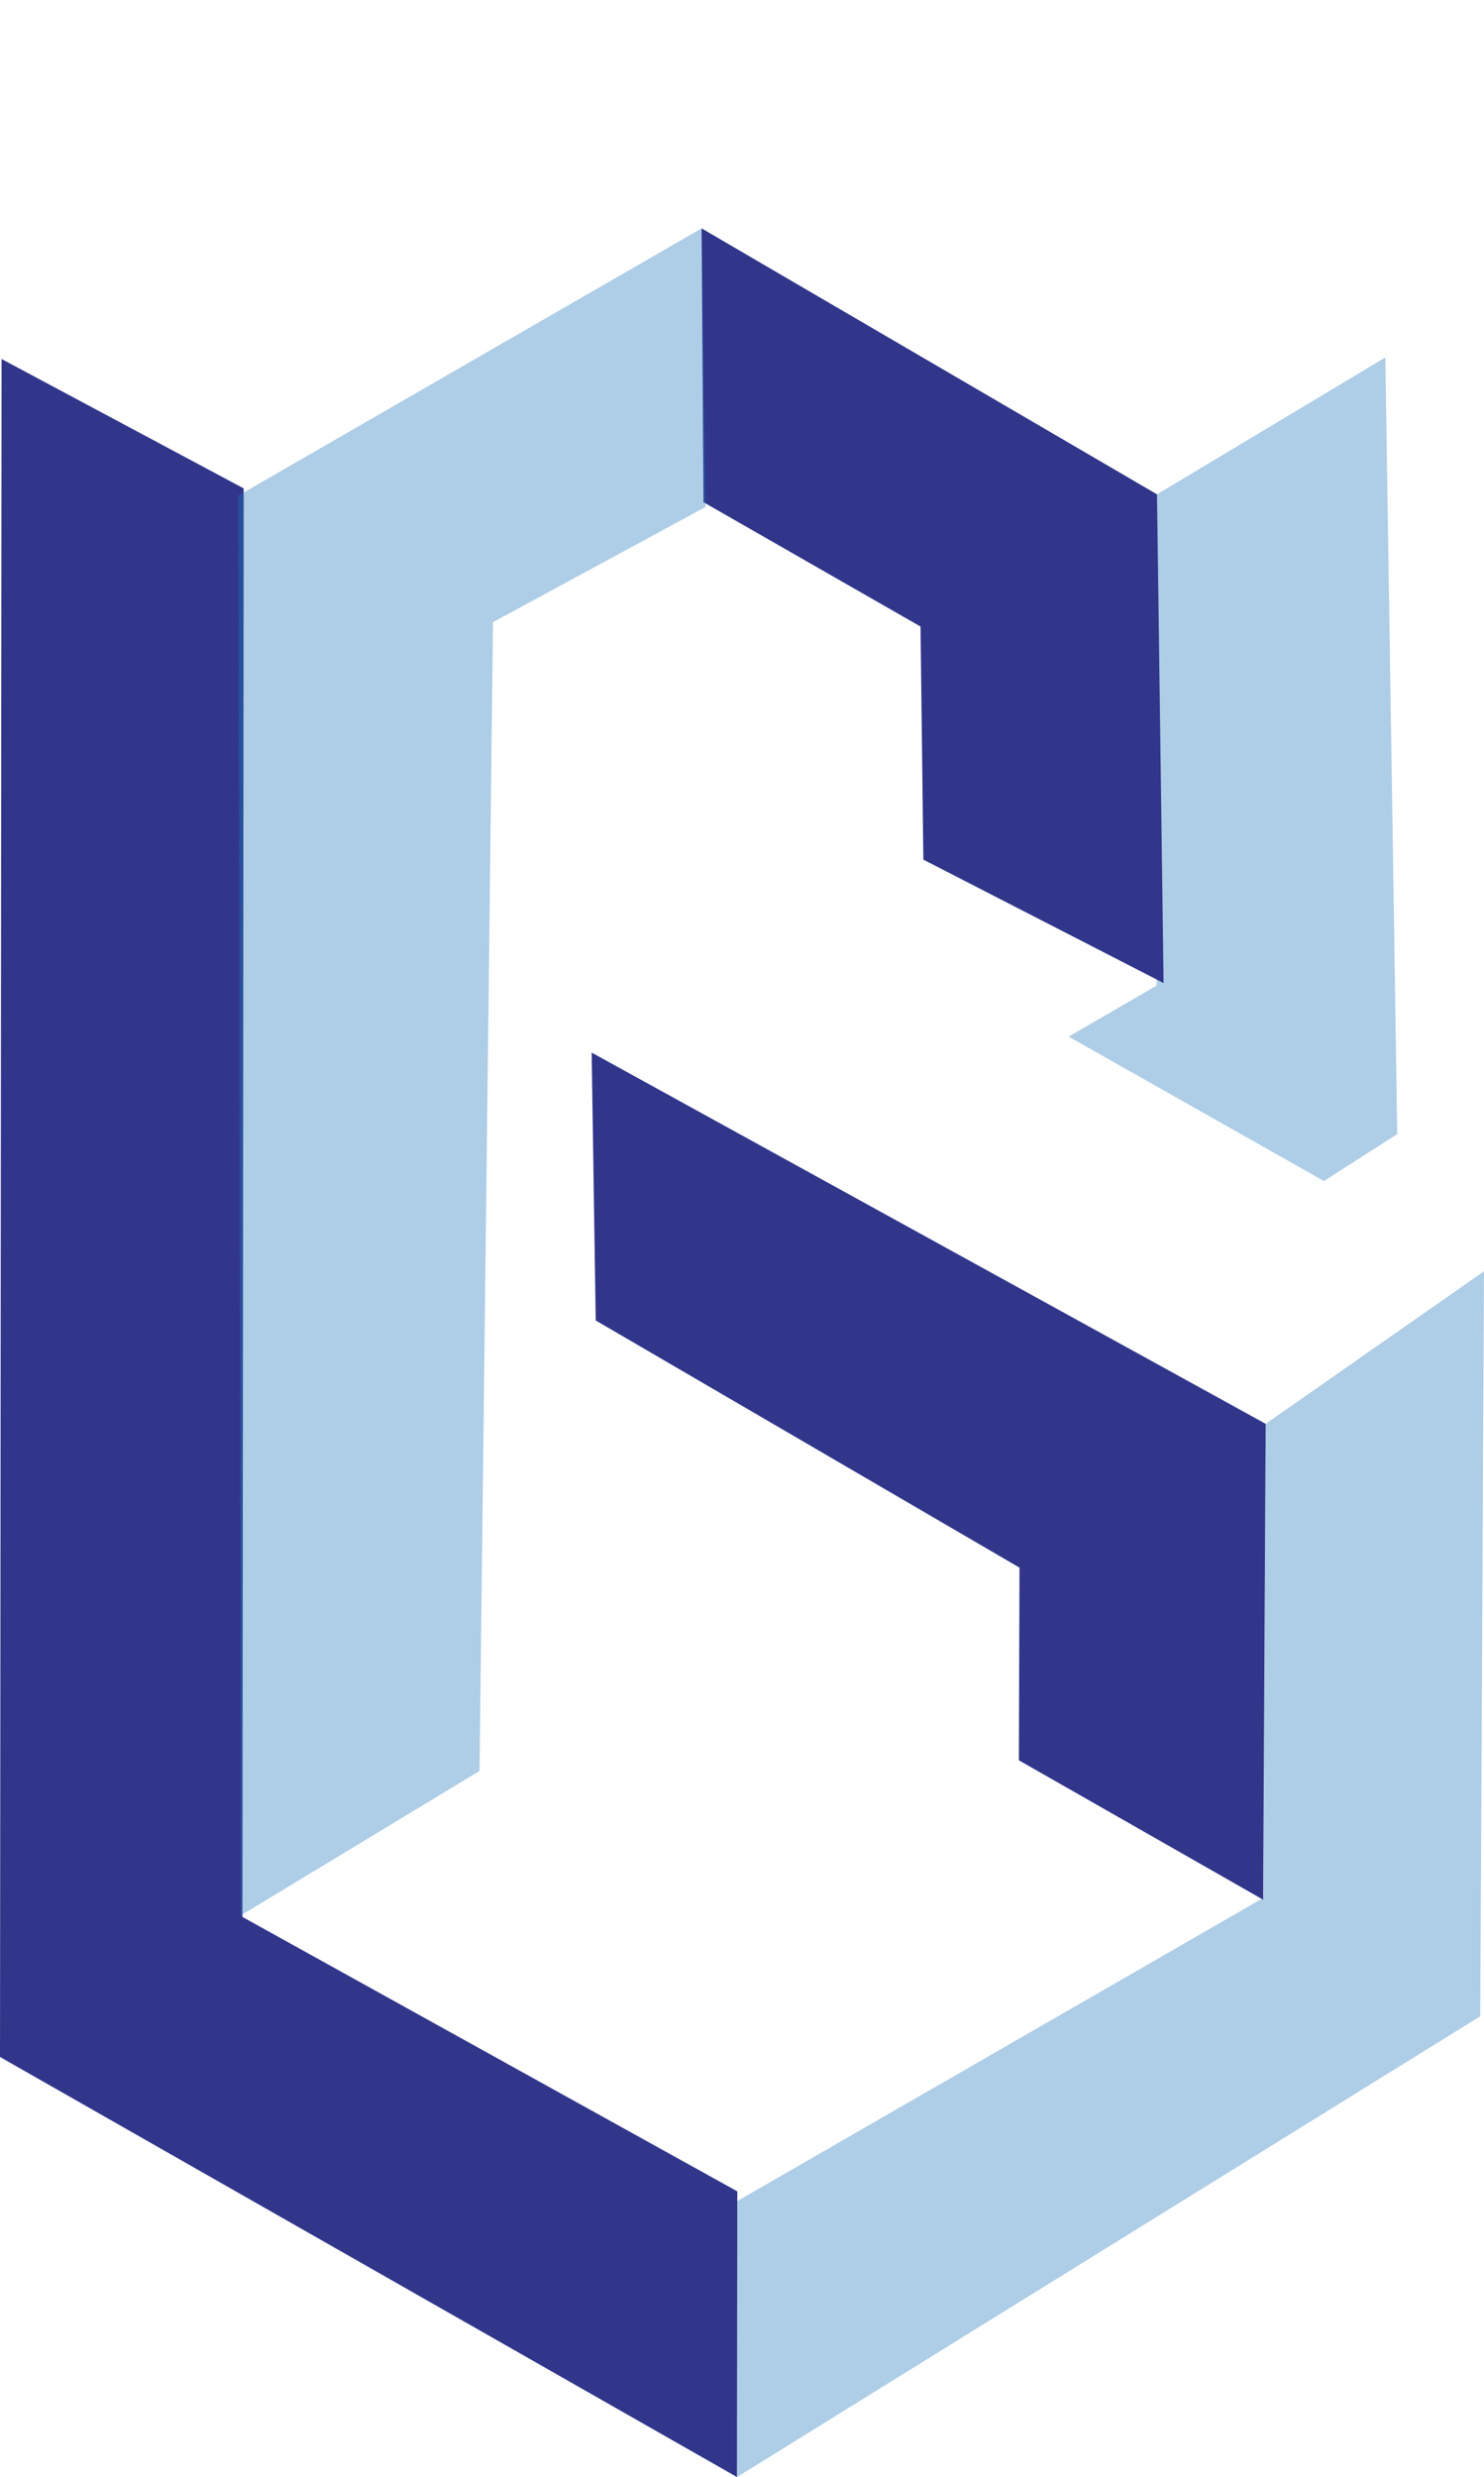
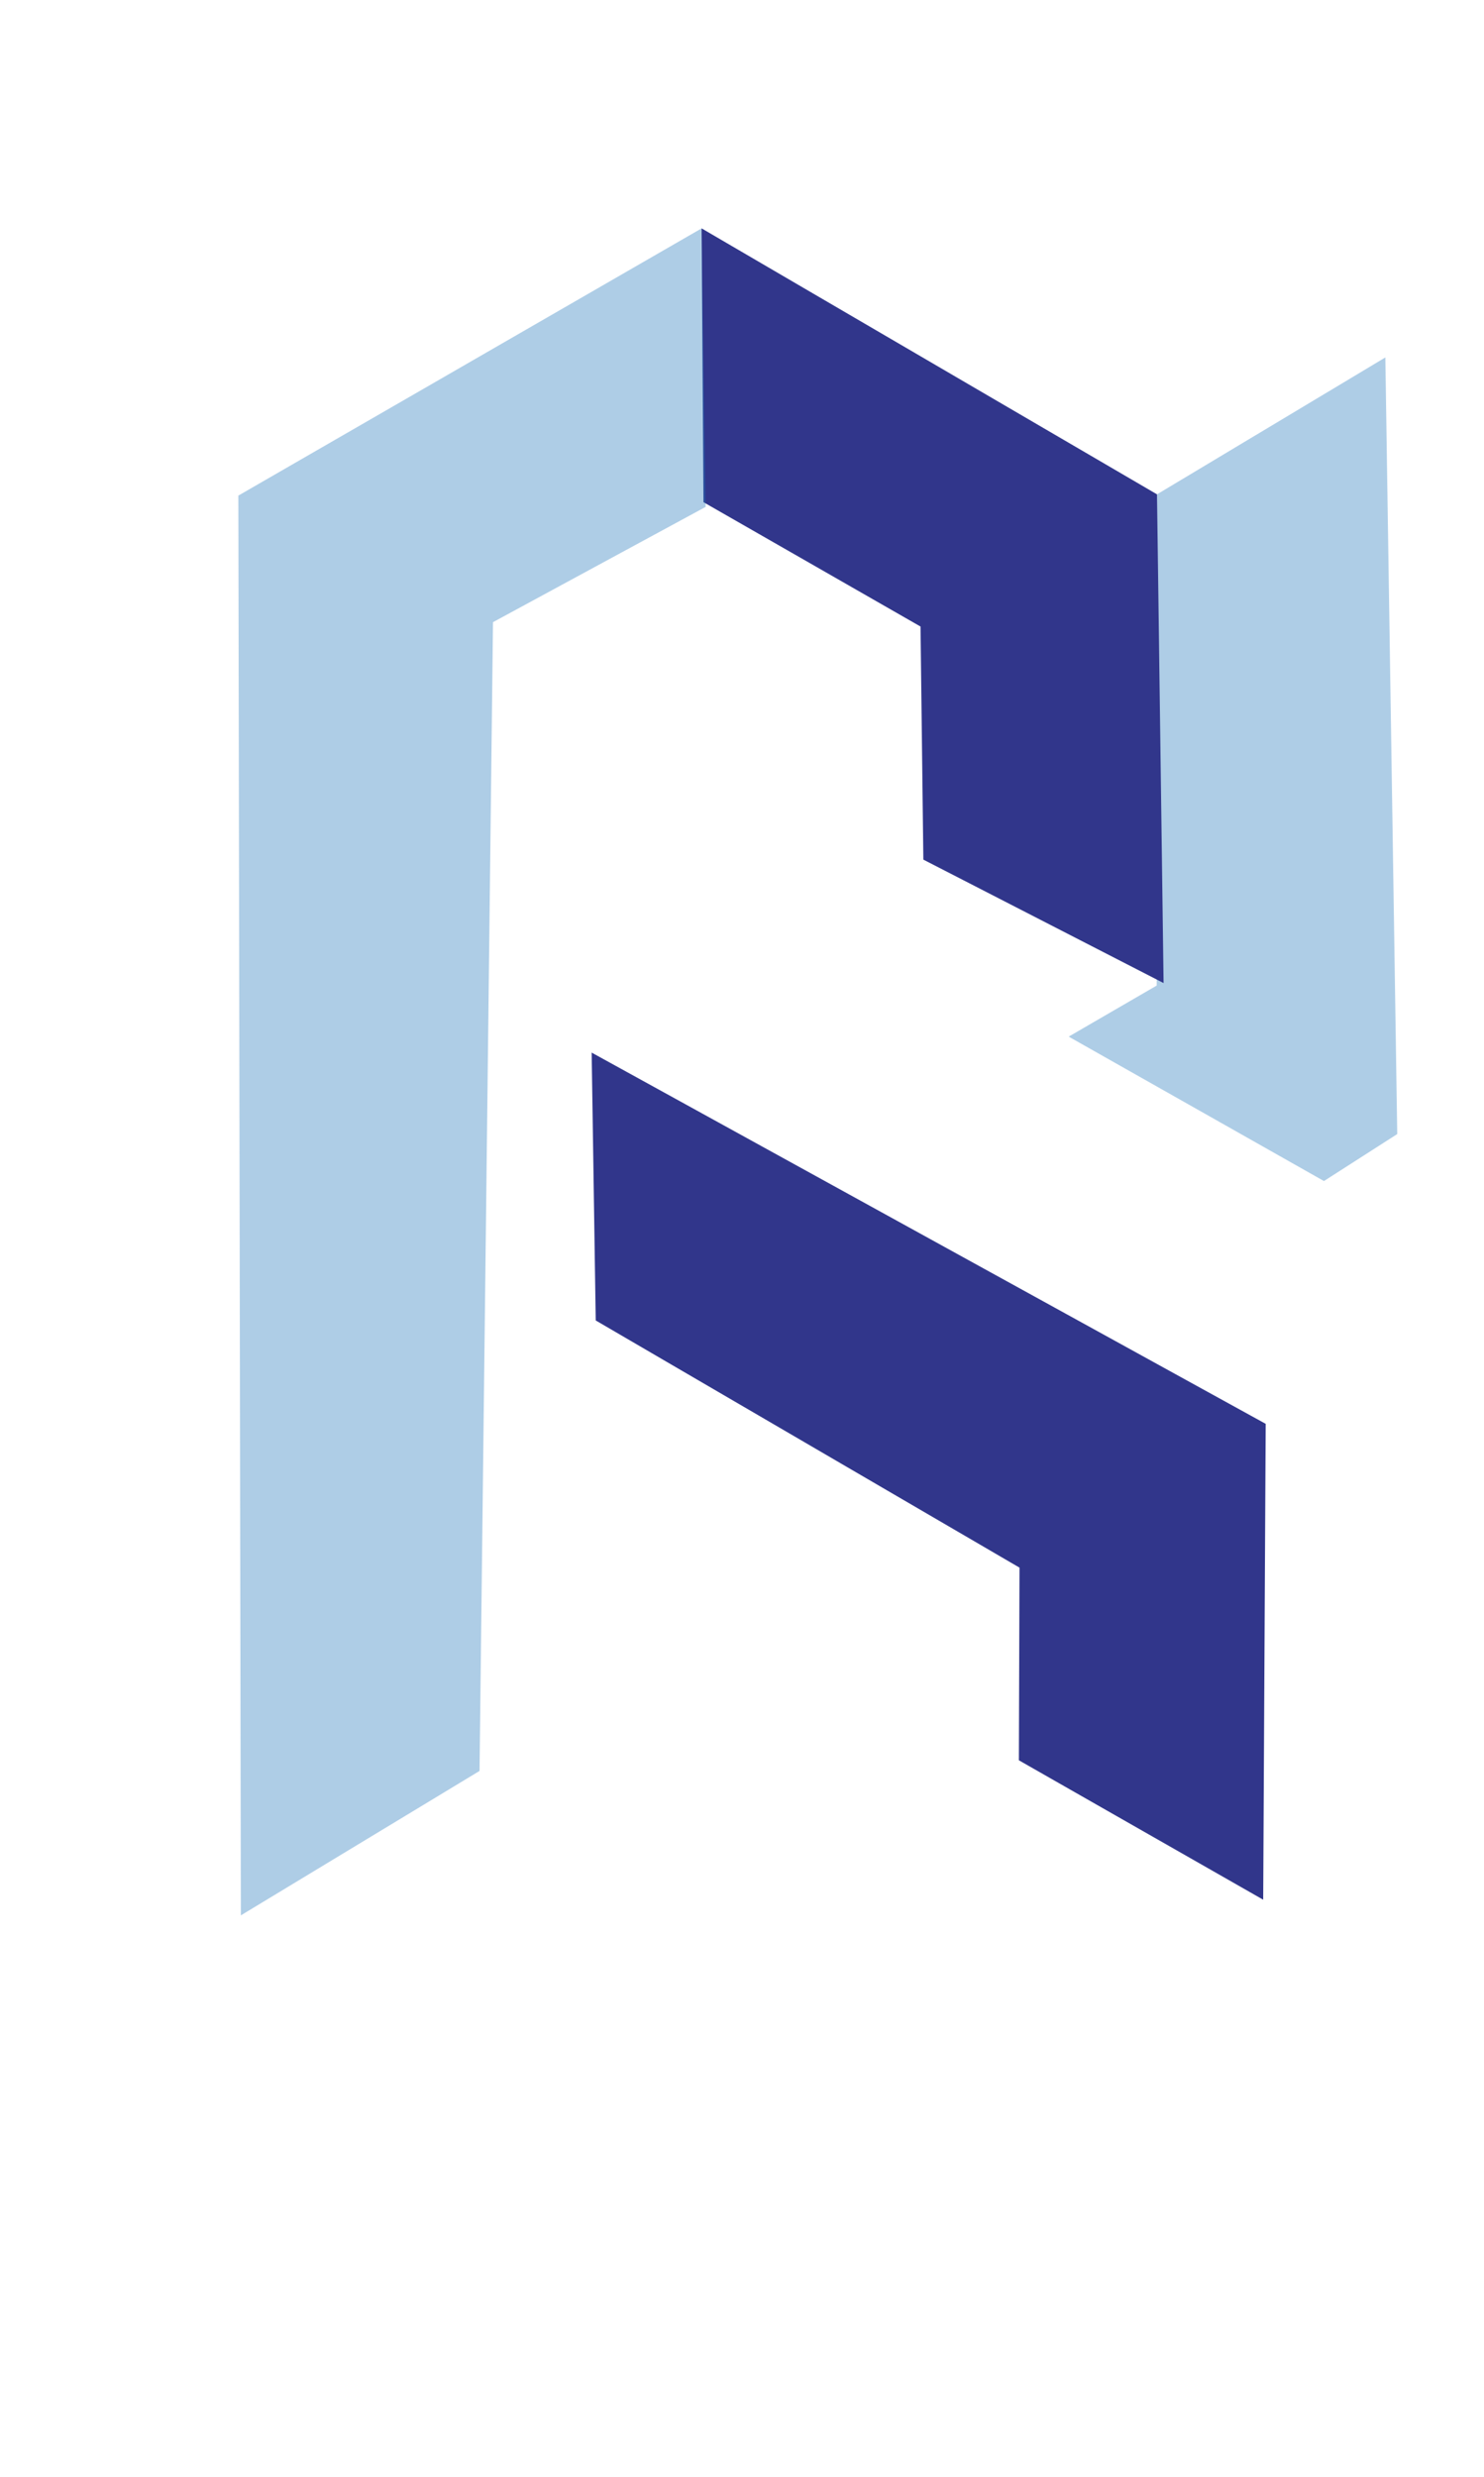
<svg xmlns="http://www.w3.org/2000/svg" id="Capa_2" viewBox="0 0 47.38 79.07">
  <defs>
    <style>.cls-1{fill:#31368b;}.cls-2{fill:#2fa9de;opacity:0;}.cls-3{fill:#1f76ba;opacity:.36;}</style>
  </defs>
  <g id="Capa_1-2">
-     <polygon class="cls-1" points="23.53 79.07 0 65.66 .05 11.46 7.78 15.59 7.74 61.19 23.54 69.95 23.53 79.07" />
-     <polygon class="cls-2" points=".07 11.5 22.54 0 44.23 11.41 36.94 15.78 22.26 7.46 7.61 15.82 .07 11.5" />
    <polygon class="cls-3" points="44.23 11.41 44.61 36.2 42.27 37.7 34.12 33.09 36.93 31.46 36.94 15.78 44.23 11.41" />
    <polygon class="cls-1" points="37.15 31.38 36.94 15.78 22.4 7.29 22.46 16.03 29.39 20 29.48 27.44 37.15 31.38" />
    <polygon class="cls-3" points="22.53 16.18 15.74 19.86 15.31 56.53 7.69 61.14 7.61 15.82 22.4 7.29 22.53 16.18" />
-     <polygon class="cls-2" points="34.12 33.09 47.38 40.58 40.41 45.45 18.89 33.6 29.48 27.2 37.09 31.36 34.12 33.09" />
-     <polygon class="cls-3" points="47.38 40.58 47.26 64.36 23.53 79.07 23.54 70.26 40.34 60.58 40.41 45.45 47.38 40.58" />
    <polygon class="cls-1" points="40.33 60.64 40.41 45.45 18.89 33.6 19.02 42.15 32.55 50.04 32.53 56.19 40.33 60.64" />
    <polygon class="cls-2" points="40.32 60.61 23.57 70.29 7.69 61.14 15.31 56.53 23.8 61.56 32.6 56.27 40.32 60.61" />
  </g>
</svg>